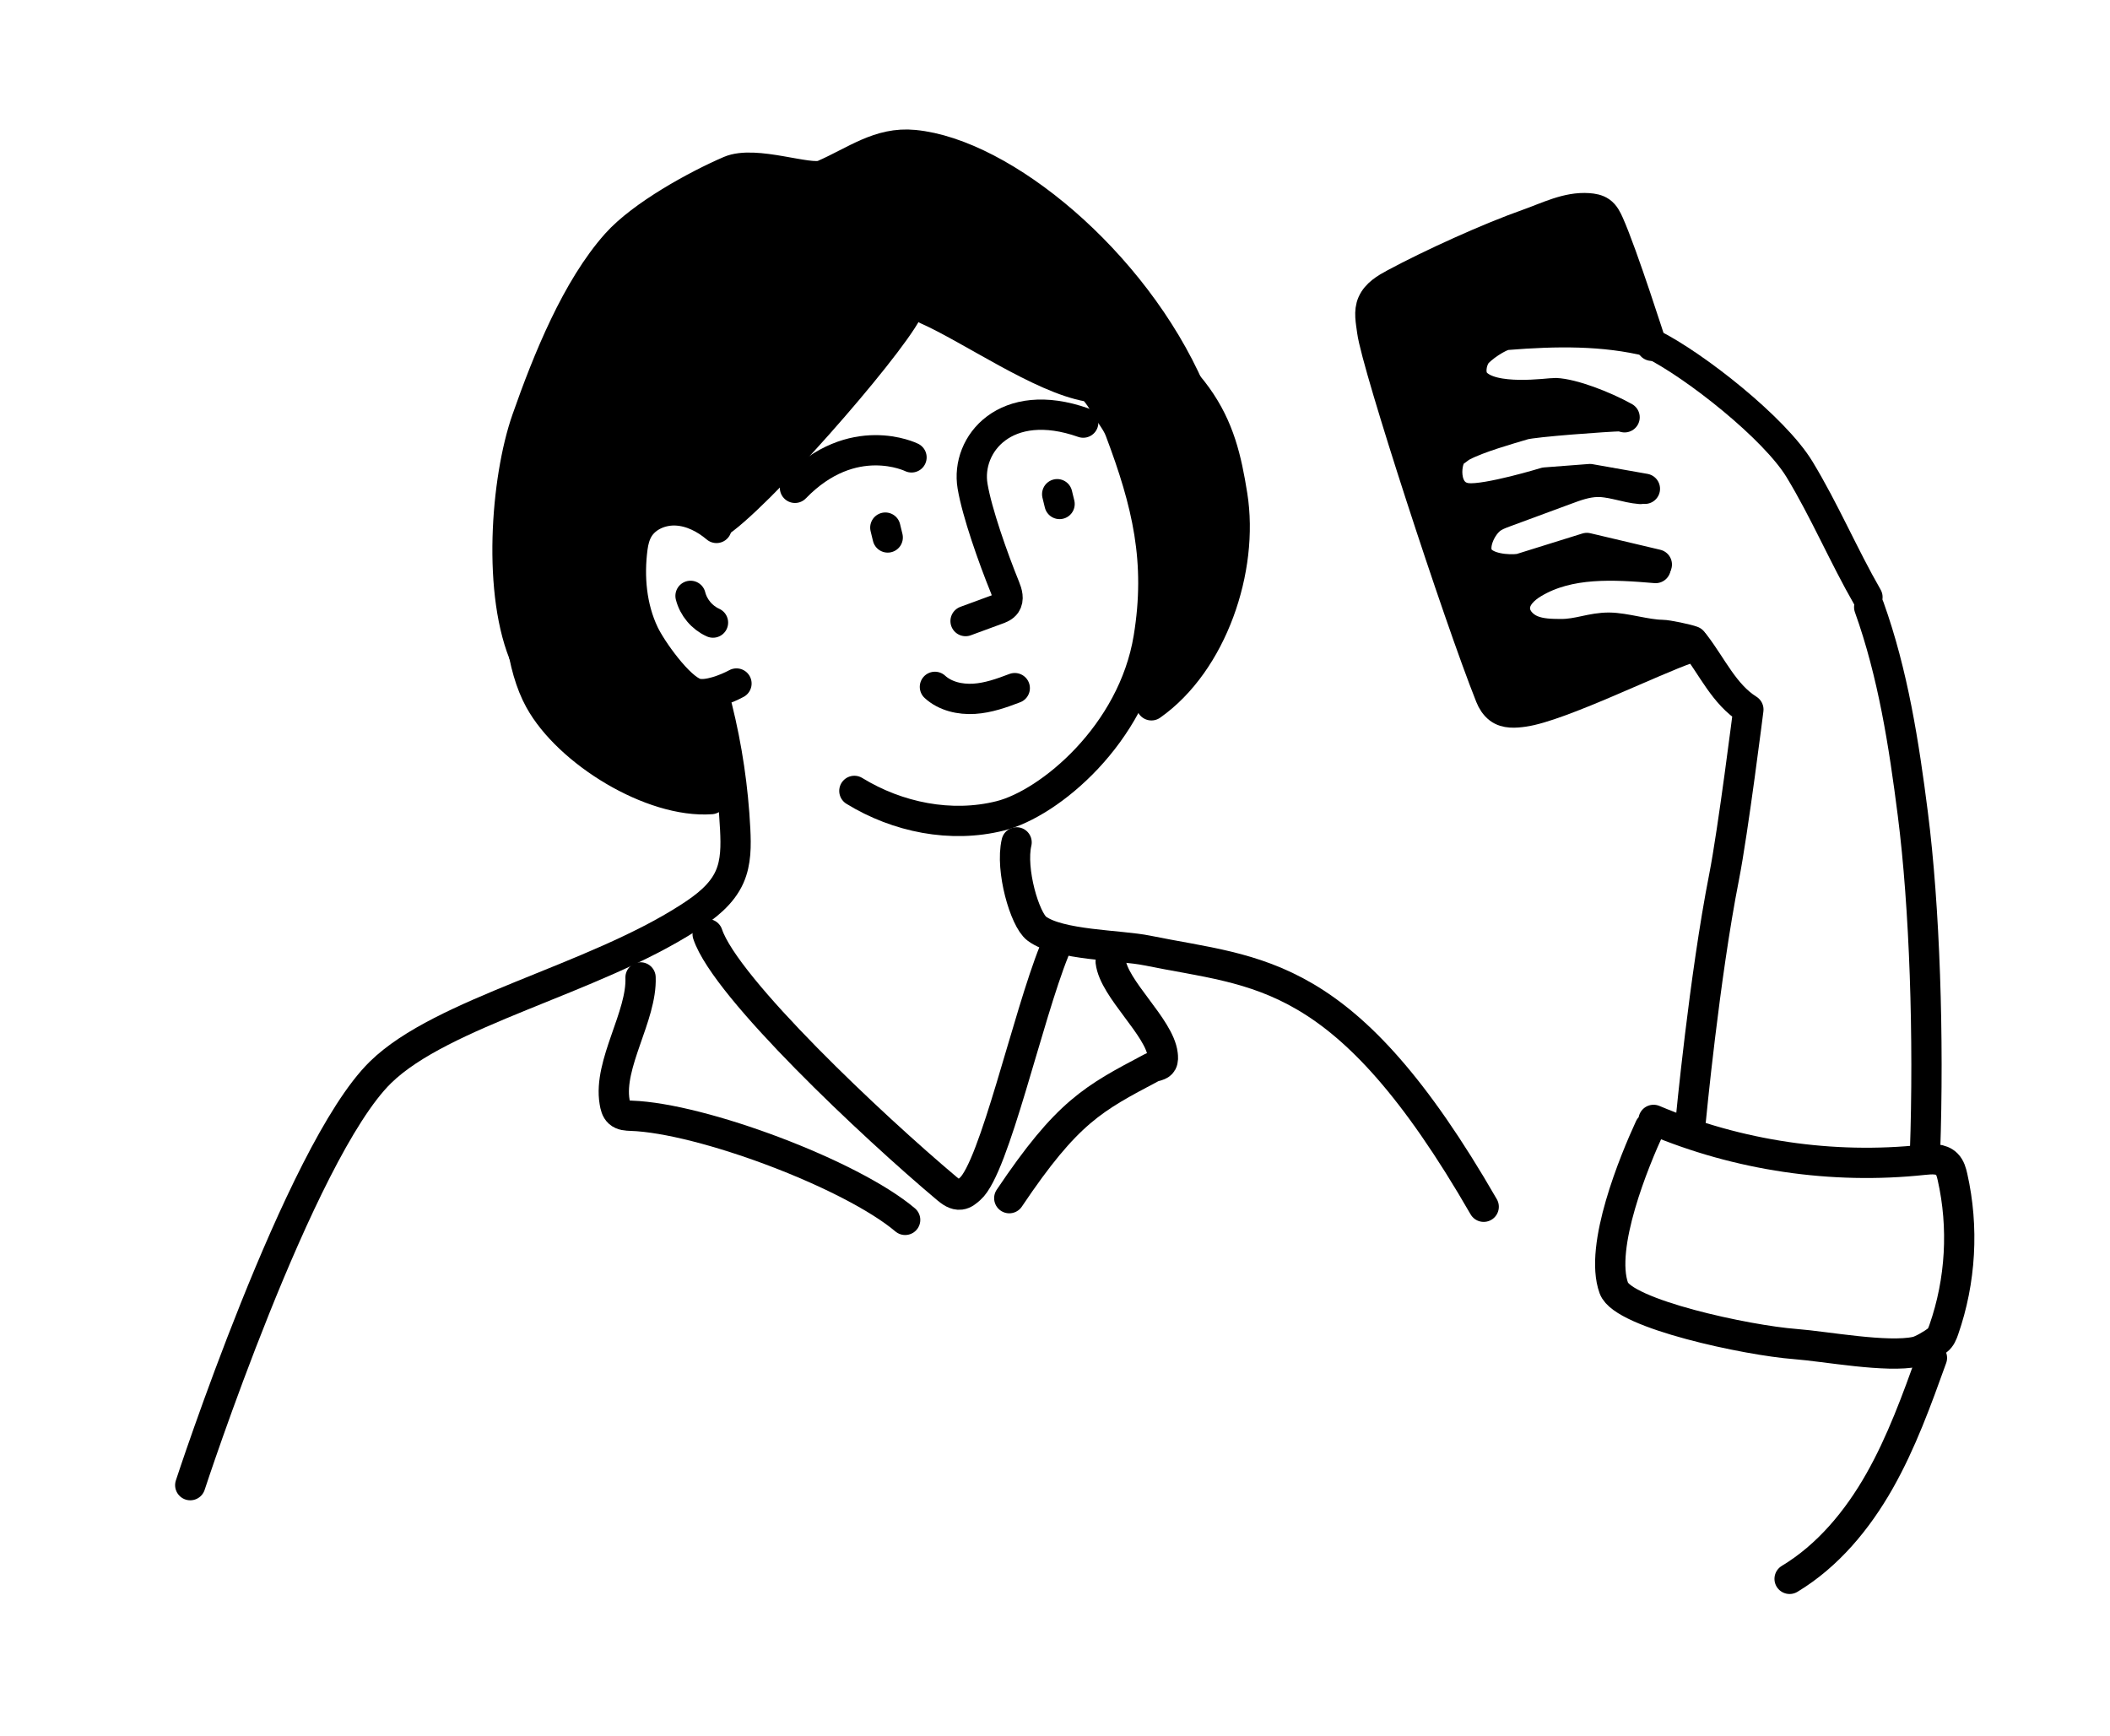
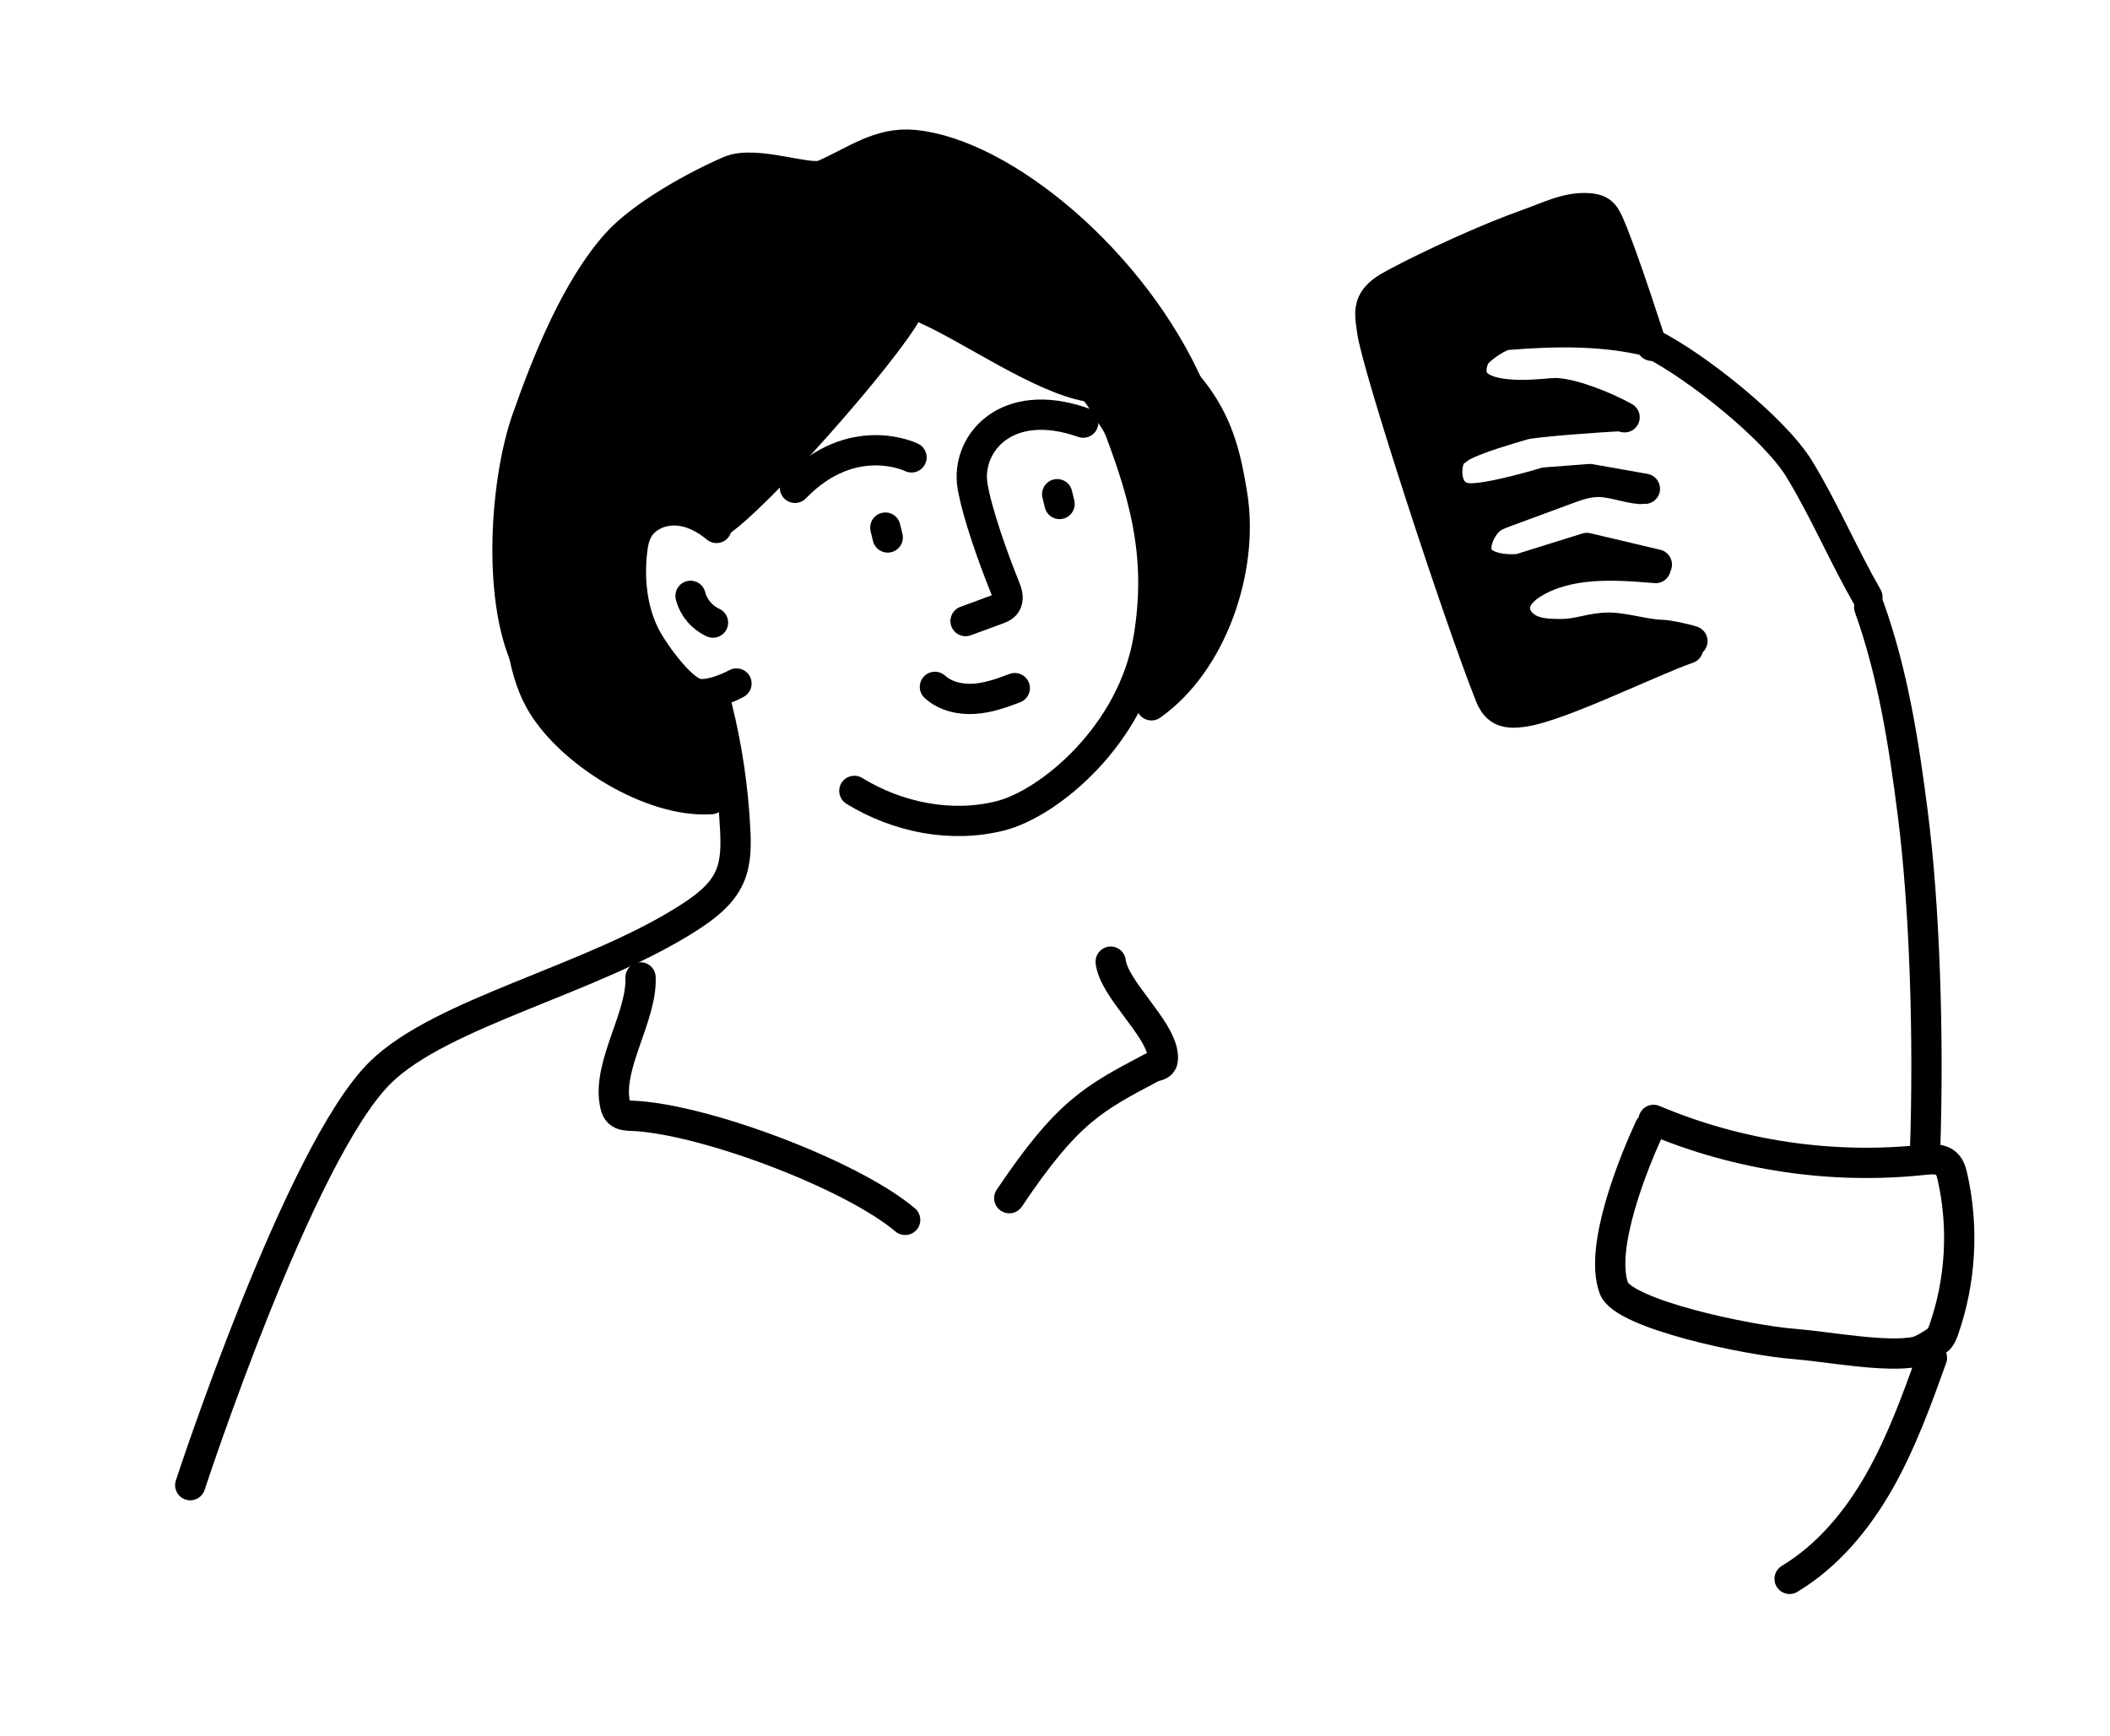
<svg xmlns="http://www.w3.org/2000/svg" width="209" height="172" viewBox="0 0 209 172" fill="none">
  <path d="M90.264 31.218L81.827 41.005L70.86 51.602L66.428 50.949L62.904 53.092L63.834 60.128L67.004 66.305L70.387 69L73.123 78.7L65.057 78.645L59.435 75.918L55.658 71.049L51.928 65.722L50.99 56.117L51.053 45.37L53.947 38.507C53.947 38.507 57.401 29.414 59.033 27.2C64.82 19.344 73.367 17.051 73.367 17.051L81.772 17.232L89.278 14.073C89.278 14.073 96.516 16.886 99.536 18.351C102.556 19.817 111.174 27.941 111.174 27.941L117.679 38.129L121.661 46.095L122.386 56.937L118.412 63.981L116.244 69.134L112.901 68.953L113.918 56.976L112.696 47.742L110.291 40.563L101.847 37.656L91.581 30.943L90.272 31.226L90.264 31.218Z" fill="black" />
  <path d="M91.81 30.659C96.162 32.589 103.109 37.474 107.8 38.294C108.581 38.428 109.306 39.98 110.118 41.194C110.426 41.658 110.733 42.115 110.93 42.635C113.651 49.837 115.023 55.605 113.777 63.193C112.208 72.758 103.937 79.598 99.072 80.819C94.207 82.04 88.9 80.969 84.627 78.345" stroke="black" stroke-width="3" stroke-linecap="round" stroke-linejoin="round" />
-   <path d="M100.695 83.443C100.057 86.154 101.507 91.094 102.69 91.985C104.921 93.655 110.922 93.6 113.65 94.159C124.72 96.421 133.228 95.688 146.963 119.539" stroke="black" stroke-width="3" stroke-linecap="round" stroke-linejoin="round" />
  <path d="M70.97 52.296C69.851 51.35 68.479 50.641 67.012 50.562C65.546 50.483 64 51.122 63.243 52.382C62.904 52.95 62.739 53.596 62.652 54.25C62.273 57.126 62.541 60.151 63.787 62.767C64.536 64.343 67.264 68.196 68.936 68.685C70.032 69.008 71.948 68.251 72.949 67.708" stroke="black" stroke-width="3" stroke-linecap="round" stroke-linejoin="round" />
  <path d="M68.399 59.025C68.691 60.183 69.535 61.184 70.623 61.672" stroke="black" stroke-width="3" stroke-linecap="round" stroke-linejoin="round" />
  <path d="M71.034 70.08C72.019 74.035 72.618 78.085 72.823 82.159C72.902 83.75 72.918 85.397 72.272 86.855C71.499 88.612 69.875 89.841 68.258 90.881C58.655 97.075 43.792 100.242 37.681 106.23C29.639 114.11 18.845 147.117 18.845 147.117" stroke="black" stroke-width="3" stroke-linecap="round" stroke-linejoin="round" />
-   <path d="M104.433 94.159C101.775 100.739 98.496 115.662 96.091 117.766C95.807 118.018 95.507 118.286 95.129 118.333C94.632 118.396 94.175 118.058 93.788 117.735C86.487 111.604 71.869 97.855 70.095 92.536" stroke="black" stroke-width="3" stroke-linecap="round" stroke-linejoin="round" />
  <path d="M110.016 95.262C110.331 97.973 114.849 101.747 115.165 104.45C115.196 104.718 115.22 105.009 115.094 105.245C114.904 105.6 114.408 105.576 114.053 105.765C108.289 108.815 105.727 110.115 99.971 118.688" stroke="black" stroke-width="3" stroke-linecap="round" stroke-linejoin="round" />
  <path d="M63.448 96.822C63.598 100.652 60.239 105.379 60.878 109.154C60.941 109.54 61.028 109.949 61.319 110.209C61.635 110.493 62.092 110.509 62.518 110.525C69.519 110.761 84.311 116.316 89.657 120.839" stroke="black" stroke-width="3" stroke-linecap="round" stroke-linejoin="round" />
  <path d="M107.295 41.863C99.623 39.153 95.634 43.998 96.335 48.159C96.769 50.751 98.346 55.234 99.544 58.181C99.765 58.717 99.954 59.363 99.623 59.836C99.418 60.128 99.064 60.27 98.725 60.388C97.7 60.766 96.667 61.144 95.642 61.522" stroke="black" stroke-width="3" stroke-linecap="round" stroke-linejoin="round" />
  <path d="M100.514 68.165C99.213 68.662 97.88 69.134 96.493 69.221C95.105 69.308 93.63 68.977 92.606 68.039" stroke="black" stroke-width="3" stroke-linecap="round" stroke-linejoin="round" />
  <path d="M89.87 30.816C87.78 34.772 74.747 49.64 70.915 51.957" stroke="black" stroke-width="3" stroke-linecap="round" stroke-linejoin="round" />
  <path d="M105.938 29.359C119.232 36.773 120.904 41.808 122.063 49.081C123.222 56.354 120.076 65.628 114.052 69.867" stroke="black" stroke-width="3" stroke-linecap="round" stroke-linejoin="round" />
  <path d="M54.885 42.005C51.258 48.537 49.839 62.783 53.442 69.331C56.281 74.5 64.56 79.582 70.442 79.157" stroke="black" stroke-width="3" stroke-linecap="round" stroke-linejoin="round" />
  <path d="M87.693 52.264L87.93 53.241" stroke="black" stroke-width="3" stroke-linecap="round" stroke-linejoin="round" />
  <path d="M104.717 48.955L104.953 49.924" stroke="black" stroke-width="3" stroke-linecap="round" stroke-linejoin="round" />
  <path d="M90.287 45.307C90.287 45.307 84.461 42.423 78.744 48.324" stroke="black" stroke-width="3" stroke-linecap="round" stroke-linejoin="round" />
  <path d="M163.387 33.834C158.853 32.708 154.091 32.786 149.258 33.172C148.477 33.235 146.624 34.504 146.191 35.15C145.694 35.899 145.536 37.167 146.112 37.853C147.767 39.823 153.46 38.916 154.075 38.94C155.747 39.003 158.869 40.193 160.919 41.336" stroke="black" stroke-width="3" stroke-linecap="round" stroke-linejoin="round" />
  <path d="M184.975 59.151C182.594 55.007 180.725 50.578 178.249 46.497C175.773 42.415 167.897 36.198 163.623 34.063" stroke="black" stroke-width="3" stroke-linecap="round" stroke-linejoin="round" />
  <path d="M162.48 48.435C161.037 48.325 159.649 47.702 158.198 47.734C157.126 47.757 156.093 48.127 155.084 48.506C153.073 49.246 151.063 49.995 149.044 50.736C148.532 50.925 148.011 51.122 147.601 51.468C146.624 52.288 145.788 54.187 146.49 55.251C147.191 56.314 149.273 56.511 150.534 56.354L157.181 54.281L164.112 55.92" stroke="black" stroke-width="3" stroke-linecap="round" stroke-linejoin="round" />
  <path d="M160.549 41.225C159.255 41.249 151.923 41.777 150.937 42.068C149.431 42.517 146.419 43.368 144.874 44.188C144.566 44.345 144.322 44.59 144.03 44.771C143.147 45.299 142.705 49.097 145.37 49.357C147.326 49.546 153.058 47.797 153.058 47.797L157.489 47.458L162.93 48.419" stroke="black" stroke-width="3" stroke-linecap="round" stroke-linejoin="round" />
-   <path d="M167.866 63.792C169.593 66.038 170.791 68.787 173.18 70.285C173.18 70.285 171.666 82.34 170.775 86.871C168.82 96.791 167.472 110.99 167.472 110.99" stroke="black" stroke-width="3" stroke-linecap="round" stroke-linejoin="round" />
  <path d="M163.994 56.267C159.87 55.92 155.423 55.636 151.875 57.772C150.953 58.323 150.046 59.182 150.054 60.254C150.054 61.223 150.826 62.05 151.717 62.421C152.608 62.791 153.602 62.807 154.572 62.815C156.354 62.83 157.615 62.169 159.397 62.176C160.974 62.192 163.064 62.878 164.64 62.894C165.153 62.894 167.171 63.319 167.637 63.508" stroke="black" stroke-width="3" stroke-linecap="round" stroke-linejoin="round" />
  <path d="M185.148 60.144C187.506 66.723 188.586 73.688 189.469 80.622C190.644 89.817 191.078 102.779 190.676 114.204" stroke="black" stroke-width="3" stroke-linecap="round" stroke-linejoin="round" />
  <path d="M163.608 34.252C163.608 34.252 160.714 25.167 159.358 22.149C159.161 21.708 158.94 21.251 158.546 20.975C158.199 20.731 157.758 20.66 157.332 20.628C155.234 20.479 153.295 21.503 151.308 22.204C147.444 23.567 141.752 26.16 138.14 28.098C137.273 28.563 136.351 29.107 135.948 30.013C135.562 30.872 135.799 31.857 135.917 32.794C136.359 36.175 144.432 60.987 147.626 68.984C147.807 69.442 148.083 69.883 148.477 70.182C149.155 70.694 150.094 70.616 150.929 70.497C154.493 69.993 163.797 65.384 167.203 64.233" stroke="black" stroke-width="3" stroke-linecap="round" stroke-linejoin="round" />
  <path d="M117.876 38.649C112.286 25.868 99.332 15.207 90.532 14.364C87.094 14.033 84.713 15.964 81.544 17.343C80.156 17.941 74.81 15.838 72.271 16.933C68.999 18.343 63.59 21.306 61.059 24.142C57.117 28.563 54.263 35.615 52.181 41.548C50.099 47.481 49.232 58.946 52.118 65.328" stroke="black" stroke-width="3" stroke-linecap="round" stroke-linejoin="round" />
  <path d="M163.789 110.935C172.179 114.48 181.482 115.859 190.534 114.89C191.338 114.803 192.277 114.74 192.844 115.323C193.168 115.654 193.294 116.127 193.396 116.576C194.524 121.572 194.224 126.875 192.537 131.713C192.403 132.099 192.245 132.501 191.922 132.753C191.496 133.092 190.345 133.785 189.809 133.895C186.915 134.526 180.82 133.367 177.816 133.139C173.085 132.784 160.785 130.16 159.855 127.6C158.365 123.502 161.905 114.953 163.411 111.691" stroke="black" stroke-width="3" stroke-linecap="round" stroke-linejoin="round" />
  <path d="M191.362 134.51C189.863 138.678 188.35 142.87 186.166 146.723C183.981 150.576 181.056 154.114 177.264 156.399" stroke="black" stroke-width="3" stroke-linecap="round" stroke-linejoin="round" />
  <path d="M163.978 34.055L158.554 21.314L155.479 20.684L143.092 25.474L136.76 28.91L135.404 31.526L142.729 53.746C142.729 53.746 147.16 68.197 147.342 68.559C147.523 68.921 149.51 70.458 149.51 70.458L154.572 68.921L163.434 65.667L167.59 63.319L164.791 62.909L158.964 61.554L151.055 62.232L150.693 59.884L151.962 56.448L147.76 56.496L146.135 53.517L149.163 49.404H145.457L142.879 46.788L146.813 43.81L157.568 42.005L158.838 40.918L155.857 38.932L149.889 39.2L146.001 37.711L146.593 34.867L150.89 33.102L158.349 32.511L164.002 34.047L163.978 34.055Z" fill="black" />
</svg>